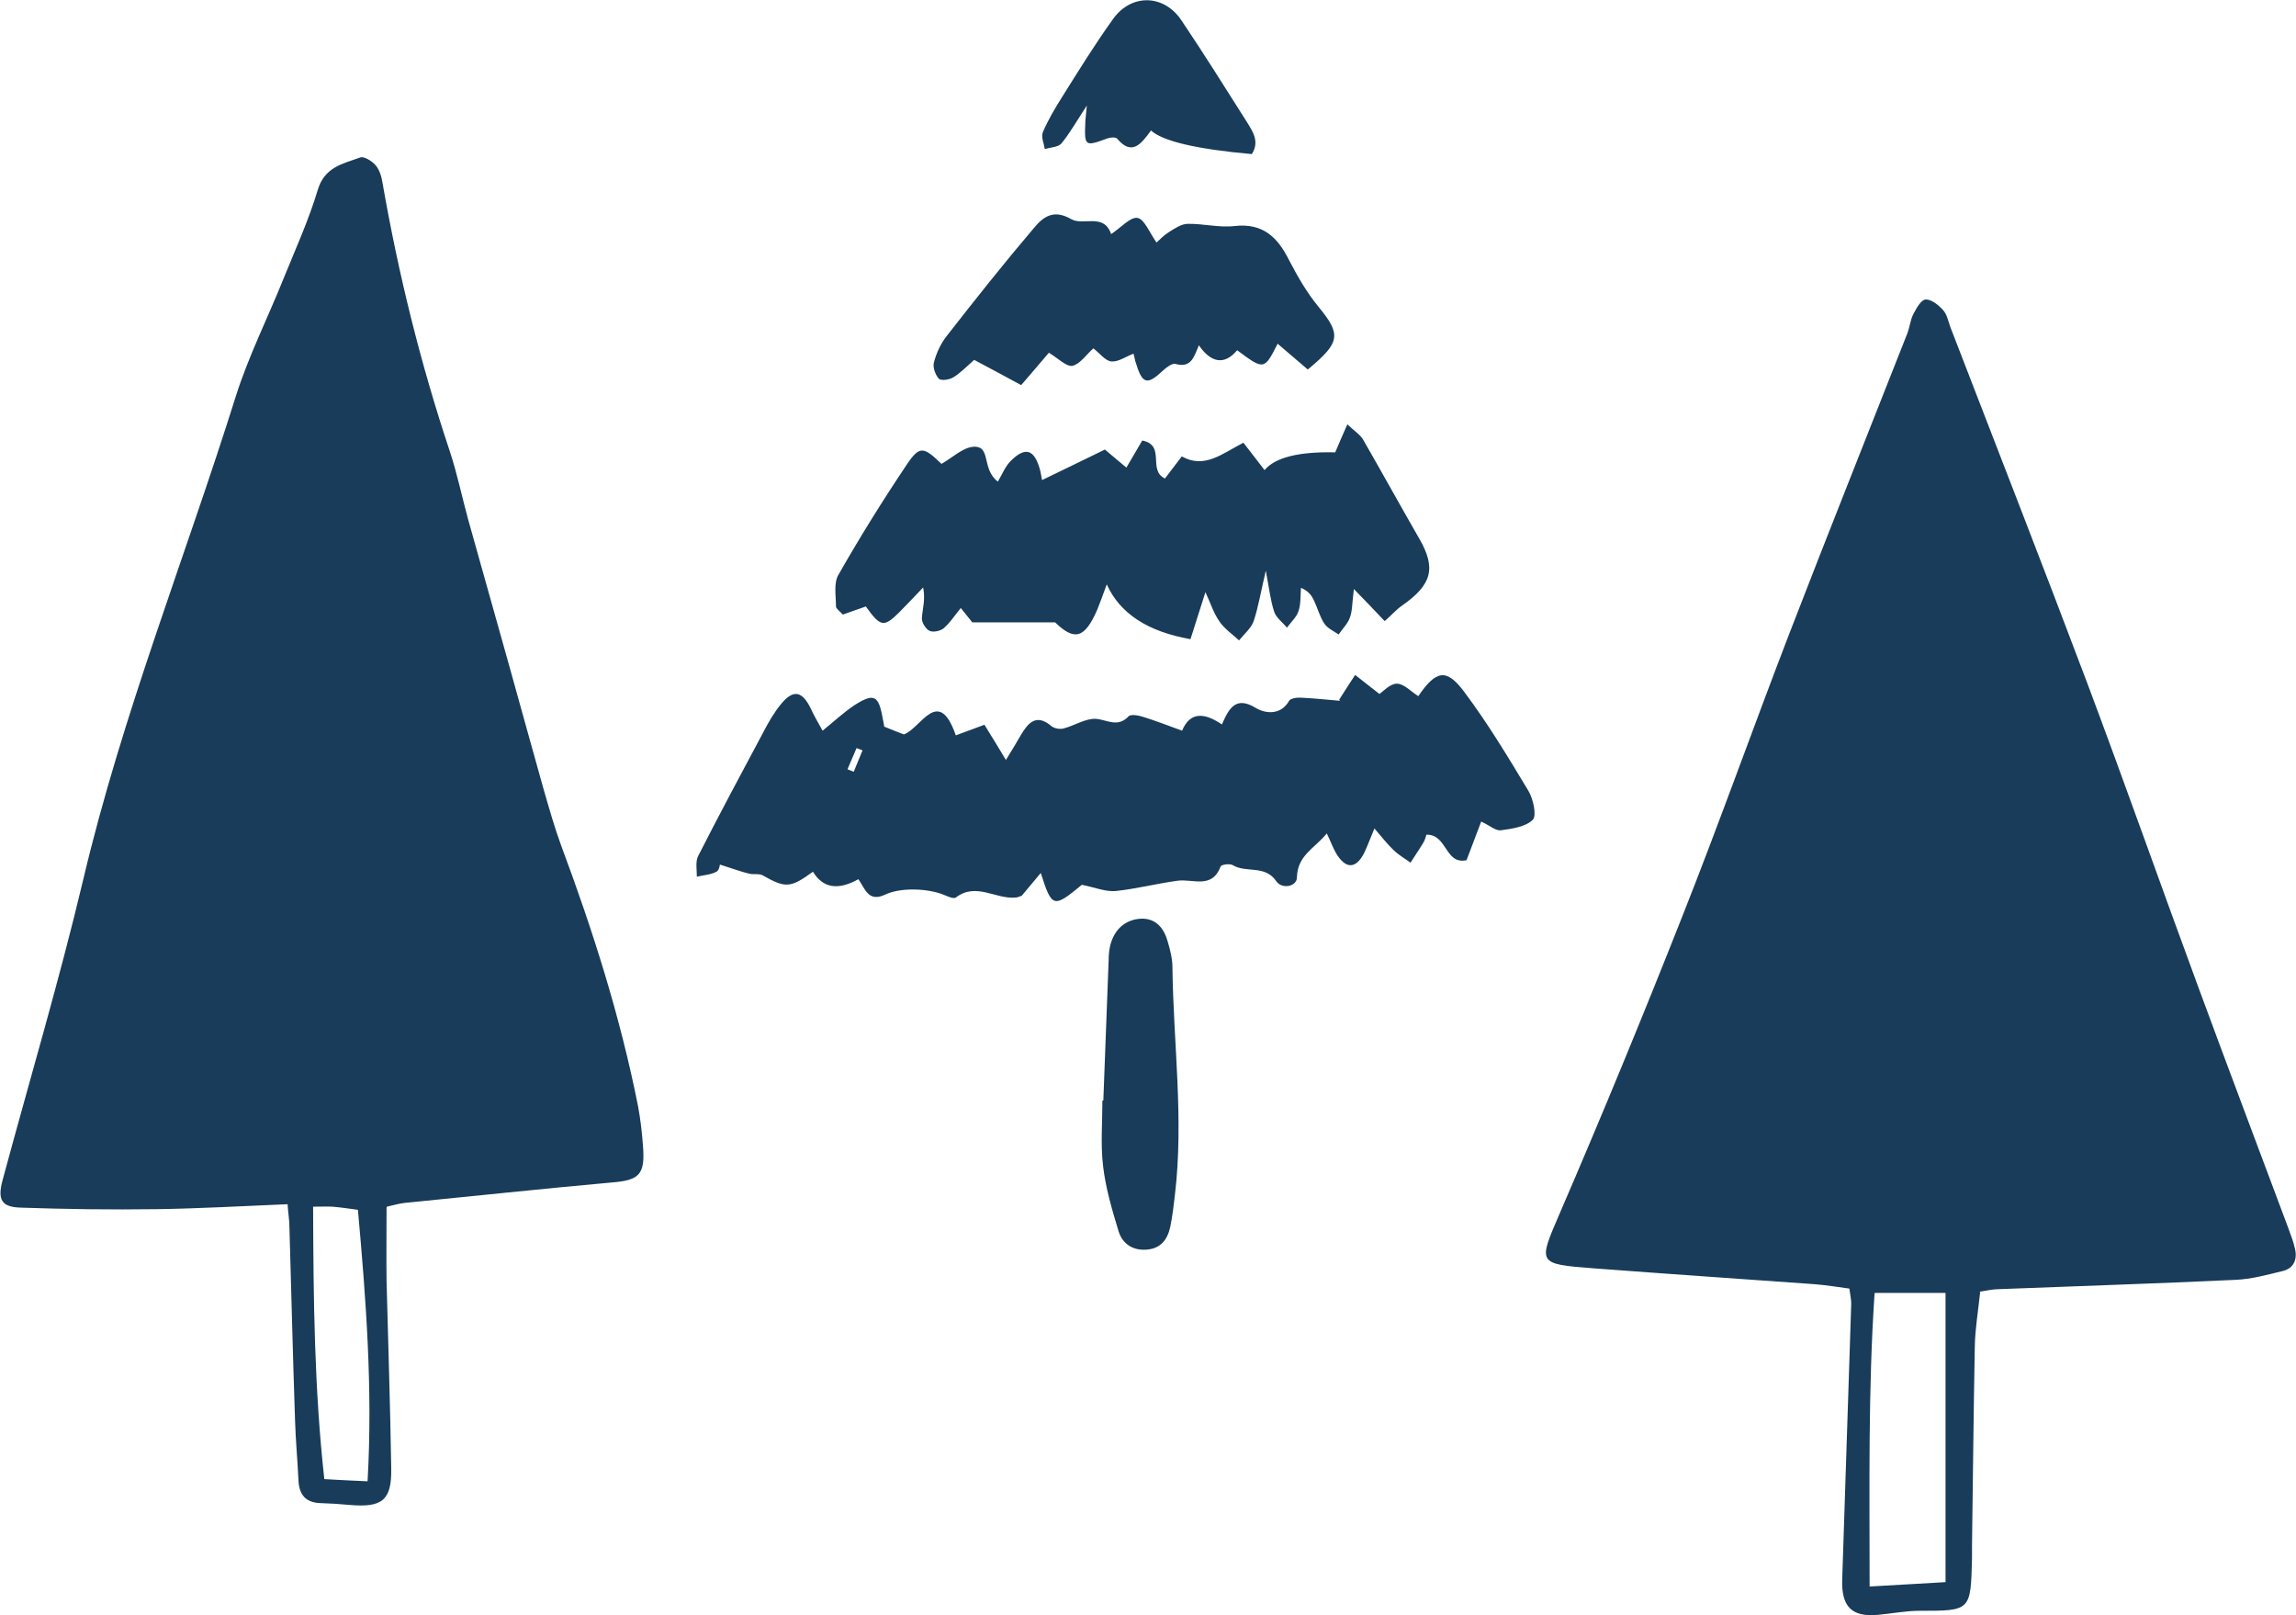
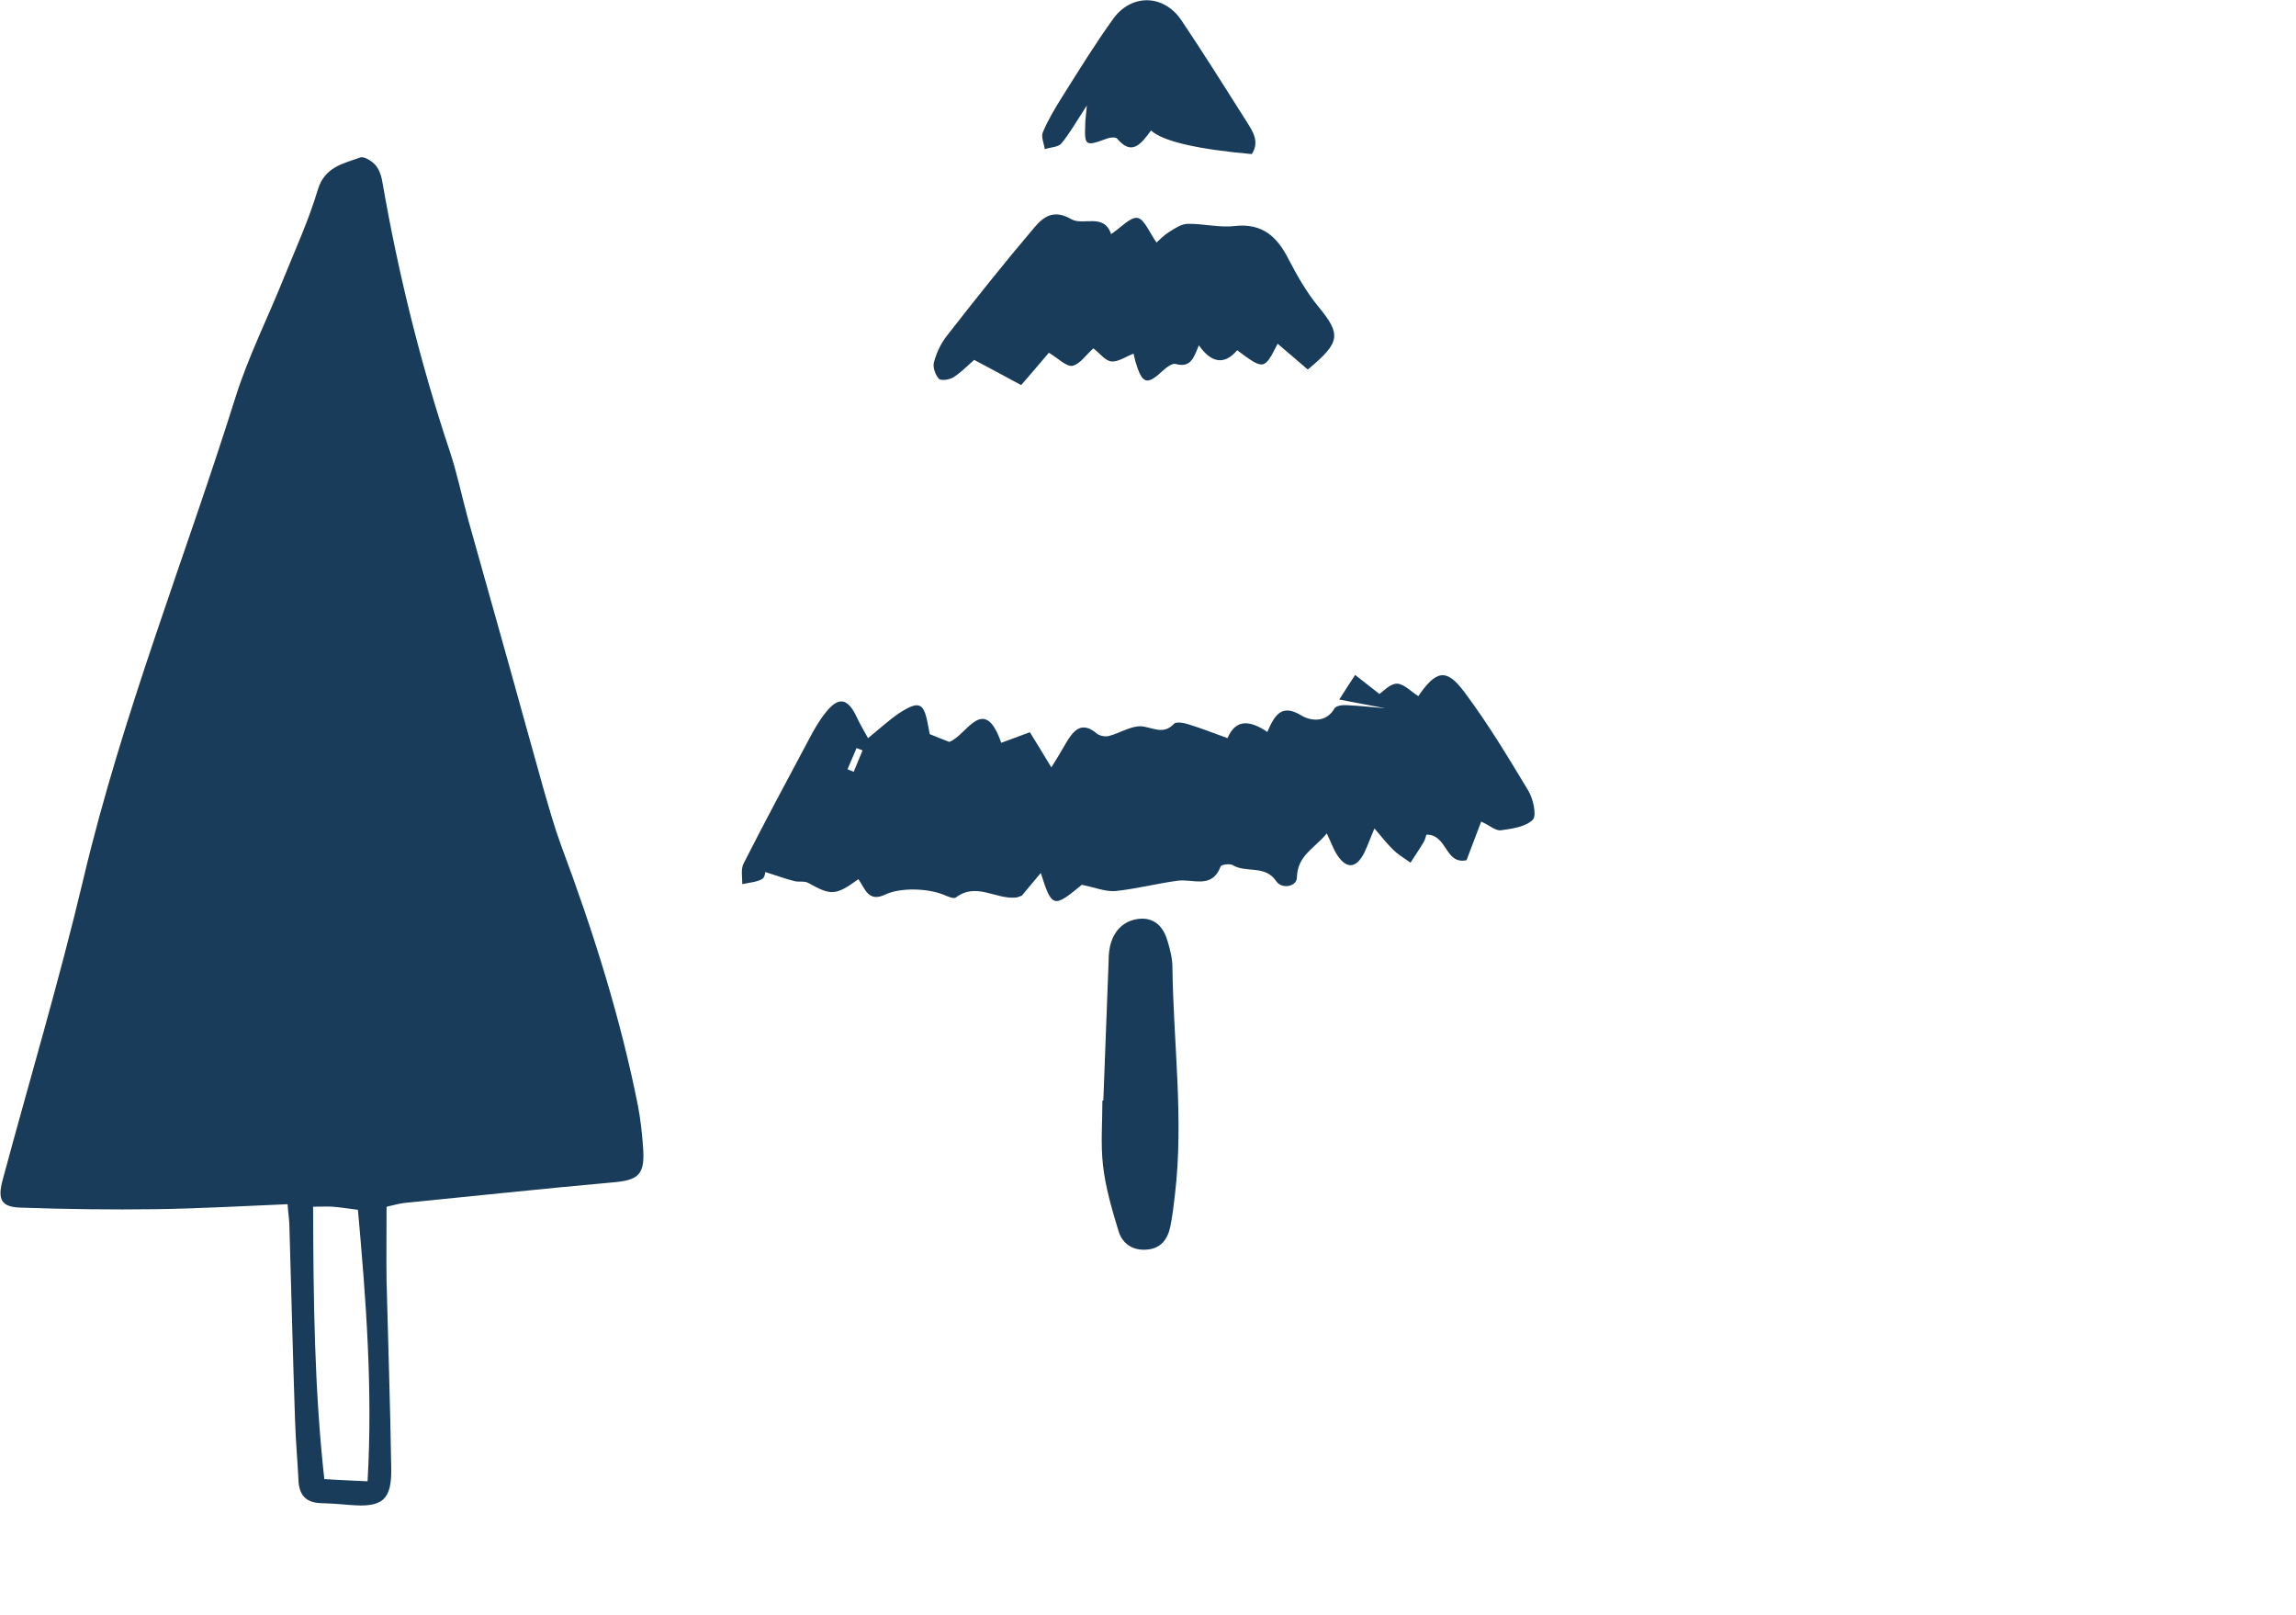
<svg xmlns="http://www.w3.org/2000/svg" width="73.77" height="51.88" viewBox="0 0 73.77 51.88">
  <defs>
    <style>
      .cls-1 {
        fill: #183c5a;
      }
    </style>
  </defs>
  <g id="_イヤー_1" data-name="レイヤー 1" />
  <g id="_イヤー_2" data-name="レイヤー 2">
    <g id="_イヤー_3" data-name="レイヤー 3">
      <g>
        <path class="cls-1" d="M12.42,38.79c0,.84-.01,1.59,0,2.35,.05,2.01,.12,4.01,.15,6.02,.02,1.03-.29,1.27-1.33,1.18-.32-.03-.64-.05-.96-.06-.46-.02-.67-.27-.69-.73-.03-.64-.09-1.28-.11-1.92-.07-2.07-.12-4.13-.18-6.2,0-.23-.04-.45-.06-.75-1.44,.06-2.83,.14-4.22,.16-1.45,.02-2.91,0-4.36-.05-.62-.02-.74-.26-.58-.87,.87-3.23,1.83-6.44,2.6-9.69,1.25-5.28,3.27-10.32,4.89-15.48,.41-1.3,1.03-2.53,1.54-3.8,.38-.94,.81-1.88,1.1-2.85,.22-.74,.81-.84,1.36-1.04,.12-.05,.38,.11,.5,.25,.12,.14,.19,.36,.22,.56,.51,2.93,1.22,5.8,2.16,8.62,.24,.72,.39,1.46,.59,2.19,.44,1.57,.88,3.14,1.32,4.7,.37,1.32,.73,2.64,1.1,3.95,.18,.62,.35,1.23,.57,1.83,1.02,2.73,1.9,5.5,2.47,8.37,.08,.43,.13,.86,.16,1.3,.07,.89-.12,1.08-.98,1.15-2.23,.2-4.46,.44-6.69,.66-.17,.02-.34,.07-.56,.12Zm-2.36-.02c.01,2.98,.04,5.85,.36,8.74,.5,.03,.92,.05,1.39,.07,.17-2.97-.05-5.83-.31-8.72-.31-.04-.56-.08-.82-.1-.17-.01-.34,0-.62,0Z" />
-         <path class="cls-1" d="M63.62,41.52c-.06,.58-.16,1.16-.17,1.73-.04,2.13-.06,4.26-.09,6.39,0,.14,0,.28,0,.41-.04,1.7-.04,1.69-1.69,1.69-.44,0-.89,.09-1.33,.13-.85,.08-1.18-.27-1.15-1.14,.1-2.95,.19-5.9,.29-8.86,0-.13-.03-.26-.06-.48-.38-.05-.74-.11-1.11-.14-2.37-.17-4.73-.33-7.1-.51-1.84-.14-1.79-.15-1.09-1.78,1.36-3.15,2.67-6.33,3.93-9.52,1.19-3,2.27-6.05,3.43-9.06,1.25-3.24,2.54-6.46,3.81-9.69,.07-.19,.09-.41,.18-.59,.1-.19,.25-.47,.4-.48,.18-.01,.42,.18,.56,.34,.13,.14,.17,.37,.24,.56,1.47,3.81,2.96,7.62,4.4,11.44,1.22,3.25,2.37,6.52,3.57,9.77,.95,2.58,1.92,5.14,2.88,7.71,.08,.22,.17,.45,.22,.68,.08,.36-.06,.63-.41,.71-.5,.12-1,.26-1.51,.28-2.54,.12-5.08,.2-7.62,.3-.17,0-.33,.04-.59,.08Zm-3.39,.02c-.21,3.12-.16,6.26-.16,9.42,.83-.05,1.59-.09,2.44-.14v-9.29h-2.27Z" />
        <g>
-           <path class="cls-1" d="M43.03,22.47c.23-.36,.37-.58,.51-.79l.78,.61c.11-.07,.34-.33,.56-.33,.23,0,.46,.26,.69,.4,.57-.83,.9-.91,1.48-.13,.75,1,1.4,2.08,2.05,3.16,.16,.26,.28,.8,.15,.94-.23,.23-.67,.29-1.03,.34-.17,.02-.36-.16-.63-.28l-.47,1.24c-.7,.15-.61-.83-1.29-.82-.02,.05-.04,.17-.1,.26-.13,.22-.28,.43-.41,.64-.19-.14-.39-.25-.55-.41-.2-.19-.37-.41-.61-.69-.13,.31-.22,.56-.33,.79-.27,.52-.59,.52-.9,.01-.1-.17-.17-.37-.3-.64-.4,.49-.94,.7-.96,1.41,0,.3-.48,.39-.66,.13-.36-.54-.97-.26-1.4-.52-.09-.06-.37-.02-.39,.04-.28,.74-.89,.39-1.39,.46-.66,.09-1.32,.26-1.98,.33-.32,.03-.65-.11-1.09-.2-.91,.75-.96,.75-1.32-.38-.22,.26-.41,.49-.61,.73-.07,.02-.13,.06-.2,.06-.64,.06-1.27-.5-1.92,0-.07,.05-.27-.04-.39-.09-.52-.21-1.4-.24-1.89,0-.54,.25-.64-.21-.85-.5q-.98,.55-1.46-.24c-.73,.53-.88,.53-1.61,.12-.12-.07-.31-.02-.45-.06-.25-.06-.49-.15-.93-.29,0-.02-.01,.18-.11,.23-.19,.1-.42,.11-.63,.16,0-.22-.05-.48,.04-.66,.68-1.34,1.39-2.66,2.1-3.99,.16-.31,.34-.62,.56-.89,.4-.49,.69-.43,.97,.16,.11,.24,.25,.47,.37,.69,.37-.3,.67-.58,1.01-.81,.64-.41,.79-.33,.92,.41,.02,.1,.04,.19,.05,.27,.22,.09,.42,.17,.63,.25,.55-.19,1.11-1.58,1.67,.03,.32-.12,.59-.22,.92-.34,.23,.37,.43,.7,.69,1.13,.21-.34,.35-.57,.48-.8,.24-.4,.5-.7,.99-.28,.09,.07,.27,.1,.38,.07,.35-.09,.71-.33,1.04-.31,.37,.03,.7,.29,1.05-.08,.07-.08,.33-.03,.48,.02,.39,.12,.77,.27,1.24,.44,.26-.62,.72-.58,1.28-.2,.23-.53,.45-.92,1.09-.53,.28,.17,.79,.26,1.07-.23,.05-.08,.25-.11,.38-.1,.44,.02,.88,.07,1.25,.1Zm-15.32,1.63l-.19-.07-.29,.68,.2,.08,.28-.68Z" />
-           <path class="cls-1" d="M44.47,19.93c-.34-.36-.58-.61-.97-1.01-.06,.48-.05,.72-.13,.92-.07,.2-.24,.36-.36,.54-.16-.11-.36-.2-.46-.35-.15-.23-.22-.51-.34-.76-.07-.14-.16-.28-.41-.39-.02,.25,0,.51-.08,.75-.06,.19-.24,.35-.37,.53-.14-.17-.35-.32-.41-.51-.12-.36-.16-.74-.27-1.32-.16,.68-.24,1.17-.39,1.62-.08,.23-.31,.42-.47,.62-.21-.2-.47-.37-.63-.61-.19-.27-.29-.6-.45-.94-.18,.56-.33,1.04-.48,1.51q-2.06-.36-2.69-1.76c-.11,.3-.2,.55-.3,.8-.41,.95-.74,1.02-1.36,.42h-2.66l-.37-.46c-.19,.23-.34,.47-.55,.65-.11,.09-.34,.14-.46,.08-.12-.06-.25-.27-.24-.41,.02-.3,.12-.59,.04-.98-.25,.26-.5,.53-.76,.79-.5,.5-.61,.48-1.08-.18l-.74,.26c-.1-.11-.22-.19-.22-.26,0-.34-.08-.75,.08-1.02,.69-1.21,1.43-2.4,2.21-3.56,.4-.59,.53-.55,1.1,0,.35-.2,.68-.52,1.02-.55,.59-.04,.25,.7,.79,1.12,.14-.23,.24-.5,.43-.68,.46-.45,.74-.35,.92,.28,.03,.1,.04,.2,.07,.35,.68-.33,1.35-.65,2.02-.98,.25,.21,.45,.38,.69,.58,.19-.32,.35-.6,.51-.87,.77,.15,.16,.95,.73,1.22l.54-.71c.73,.41,1.3-.09,1.98-.44,.23,.3,.46,.59,.68,.88q.51-.61,2.27-.57c.11-.27,.23-.53,.39-.9,.23,.22,.4,.32,.5,.48,.61,1.06,1.2,2.13,1.81,3.19,.55,.95,.41,1.48-.55,2.15-.19,.13-.34,.31-.56,.5Z" />
+           <path class="cls-1" d="M43.03,22.47c.23-.36,.37-.58,.51-.79l.78,.61c.11-.07,.34-.33,.56-.33,.23,0,.46,.26,.69,.4,.57-.83,.9-.91,1.48-.13,.75,1,1.4,2.08,2.05,3.16,.16,.26,.28,.8,.15,.94-.23,.23-.67,.29-1.03,.34-.17,.02-.36-.16-.63-.28l-.47,1.24c-.7,.15-.61-.83-1.29-.82-.02,.05-.04,.17-.1,.26-.13,.22-.28,.43-.41,.64-.19-.14-.39-.25-.55-.41-.2-.19-.37-.41-.61-.69-.13,.31-.22,.56-.33,.79-.27,.52-.59,.52-.9,.01-.1-.17-.17-.37-.3-.64-.4,.49-.94,.7-.96,1.41,0,.3-.48,.39-.66,.13-.36-.54-.97-.26-1.4-.52-.09-.06-.37-.02-.39,.04-.28,.74-.89,.39-1.39,.46-.66,.09-1.32,.26-1.98,.33-.32,.03-.65-.11-1.09-.2-.91,.75-.96,.75-1.32-.38-.22,.26-.41,.49-.61,.73-.07,.02-.13,.06-.2,.06-.64,.06-1.27-.5-1.92,0-.07,.05-.27-.04-.39-.09-.52-.21-1.4-.24-1.89,0-.54,.25-.64-.21-.85-.5c-.73,.53-.88,.53-1.61,.12-.12-.07-.31-.02-.45-.06-.25-.06-.49-.15-.93-.29,0-.02-.01,.18-.11,.23-.19,.1-.42,.11-.63,.16,0-.22-.05-.48,.04-.66,.68-1.34,1.39-2.66,2.1-3.99,.16-.31,.34-.62,.56-.89,.4-.49,.69-.43,.97,.16,.11,.24,.25,.47,.37,.69,.37-.3,.67-.58,1.01-.81,.64-.41,.79-.33,.92,.41,.02,.1,.04,.19,.05,.27,.22,.09,.42,.17,.63,.25,.55-.19,1.11-1.58,1.67,.03,.32-.12,.59-.22,.92-.34,.23,.37,.43,.7,.69,1.13,.21-.34,.35-.57,.48-.8,.24-.4,.5-.7,.99-.28,.09,.07,.27,.1,.38,.07,.35-.09,.71-.33,1.04-.31,.37,.03,.7,.29,1.05-.08,.07-.08,.33-.03,.48,.02,.39,.12,.77,.27,1.24,.44,.26-.62,.72-.58,1.28-.2,.23-.53,.45-.92,1.09-.53,.28,.17,.79,.26,1.07-.23,.05-.08,.25-.11,.38-.1,.44,.02,.88,.07,1.25,.1Zm-15.32,1.63l-.19-.07-.29,.68,.2,.08,.28-.68Z" />
          <path class="cls-1" d="M42.02,11.87l-.97-.83c-.43,.85-.44,.85-1.3,.21-.43,.51-.86,.38-1.23-.16-.16,.38-.25,.74-.75,.6-.1-.03-.28,.1-.39,.2-.53,.5-.68,.46-.9-.28-.02-.07-.03-.14-.06-.25-.24,.09-.49,.27-.71,.25-.2-.02-.37-.26-.58-.42-.22,.19-.42,.5-.67,.56-.19,.04-.46-.24-.76-.42-.26,.31-.59,.69-.89,1.04-.56-.3-1.03-.56-1.51-.81-.24,.21-.44,.42-.67,.56-.13,.08-.4,.12-.47,.04-.11-.13-.2-.37-.15-.53,.08-.3,.22-.6,.41-.84,.92-1.18,1.85-2.35,2.82-3.49,.28-.33,.61-.59,1.18-.26,.38,.22,1.05-.21,1.28,.48,.32-.21,.62-.56,.85-.52,.22,.04,.38,.47,.61,.79,.1-.09,.23-.23,.39-.33,.19-.12,.41-.27,.61-.27,.5-.01,1.02,.13,1.51,.07,.91-.1,1.38,.36,1.75,1.1,.27,.52,.57,1.04,.94,1.49,.73,.89,.72,1.14-.33,2.01Z" />
          <path class="cls-1" d="M35.45,35.35c.06-1.5,.11-2.99,.17-4.49,0-.21,.02-.42,.09-.62,.15-.44,.49-.7,.93-.73,.49-.03,.76,.3,.88,.74,.08,.27,.15,.55,.15,.82,.03,2.44,.37,4.87,.08,7.31-.04,.35-.08,.69-.15,1.03-.09,.41-.31,.7-.77,.73-.45,.03-.77-.2-.89-.59-.21-.69-.42-1.4-.5-2.11-.08-.69-.02-1.39-.02-2.09h.02Z" />
          <path class="cls-1" d="M36.99,4.18c-.33,.45-.62,.84-1.1,.27-.05-.05-.22-.04-.32,0-.71,.26-.73,.25-.7-.51,0-.09,.02-.19,.05-.55-.36,.55-.56,.91-.82,1.22-.1,.12-.35,.12-.53,.18-.03-.19-.13-.4-.06-.55,.16-.38,.38-.75,.6-1.1,.54-.86,1.07-1.72,1.66-2.54,.59-.81,1.62-.78,2.18,.04,.72,1.07,1.41,2.17,2.1,3.26,.2,.32,.43,.65,.17,1.05q-2.67-.24-3.24-.76Z" />
        </g>
      </g>
    </g>
  </g>
</svg>